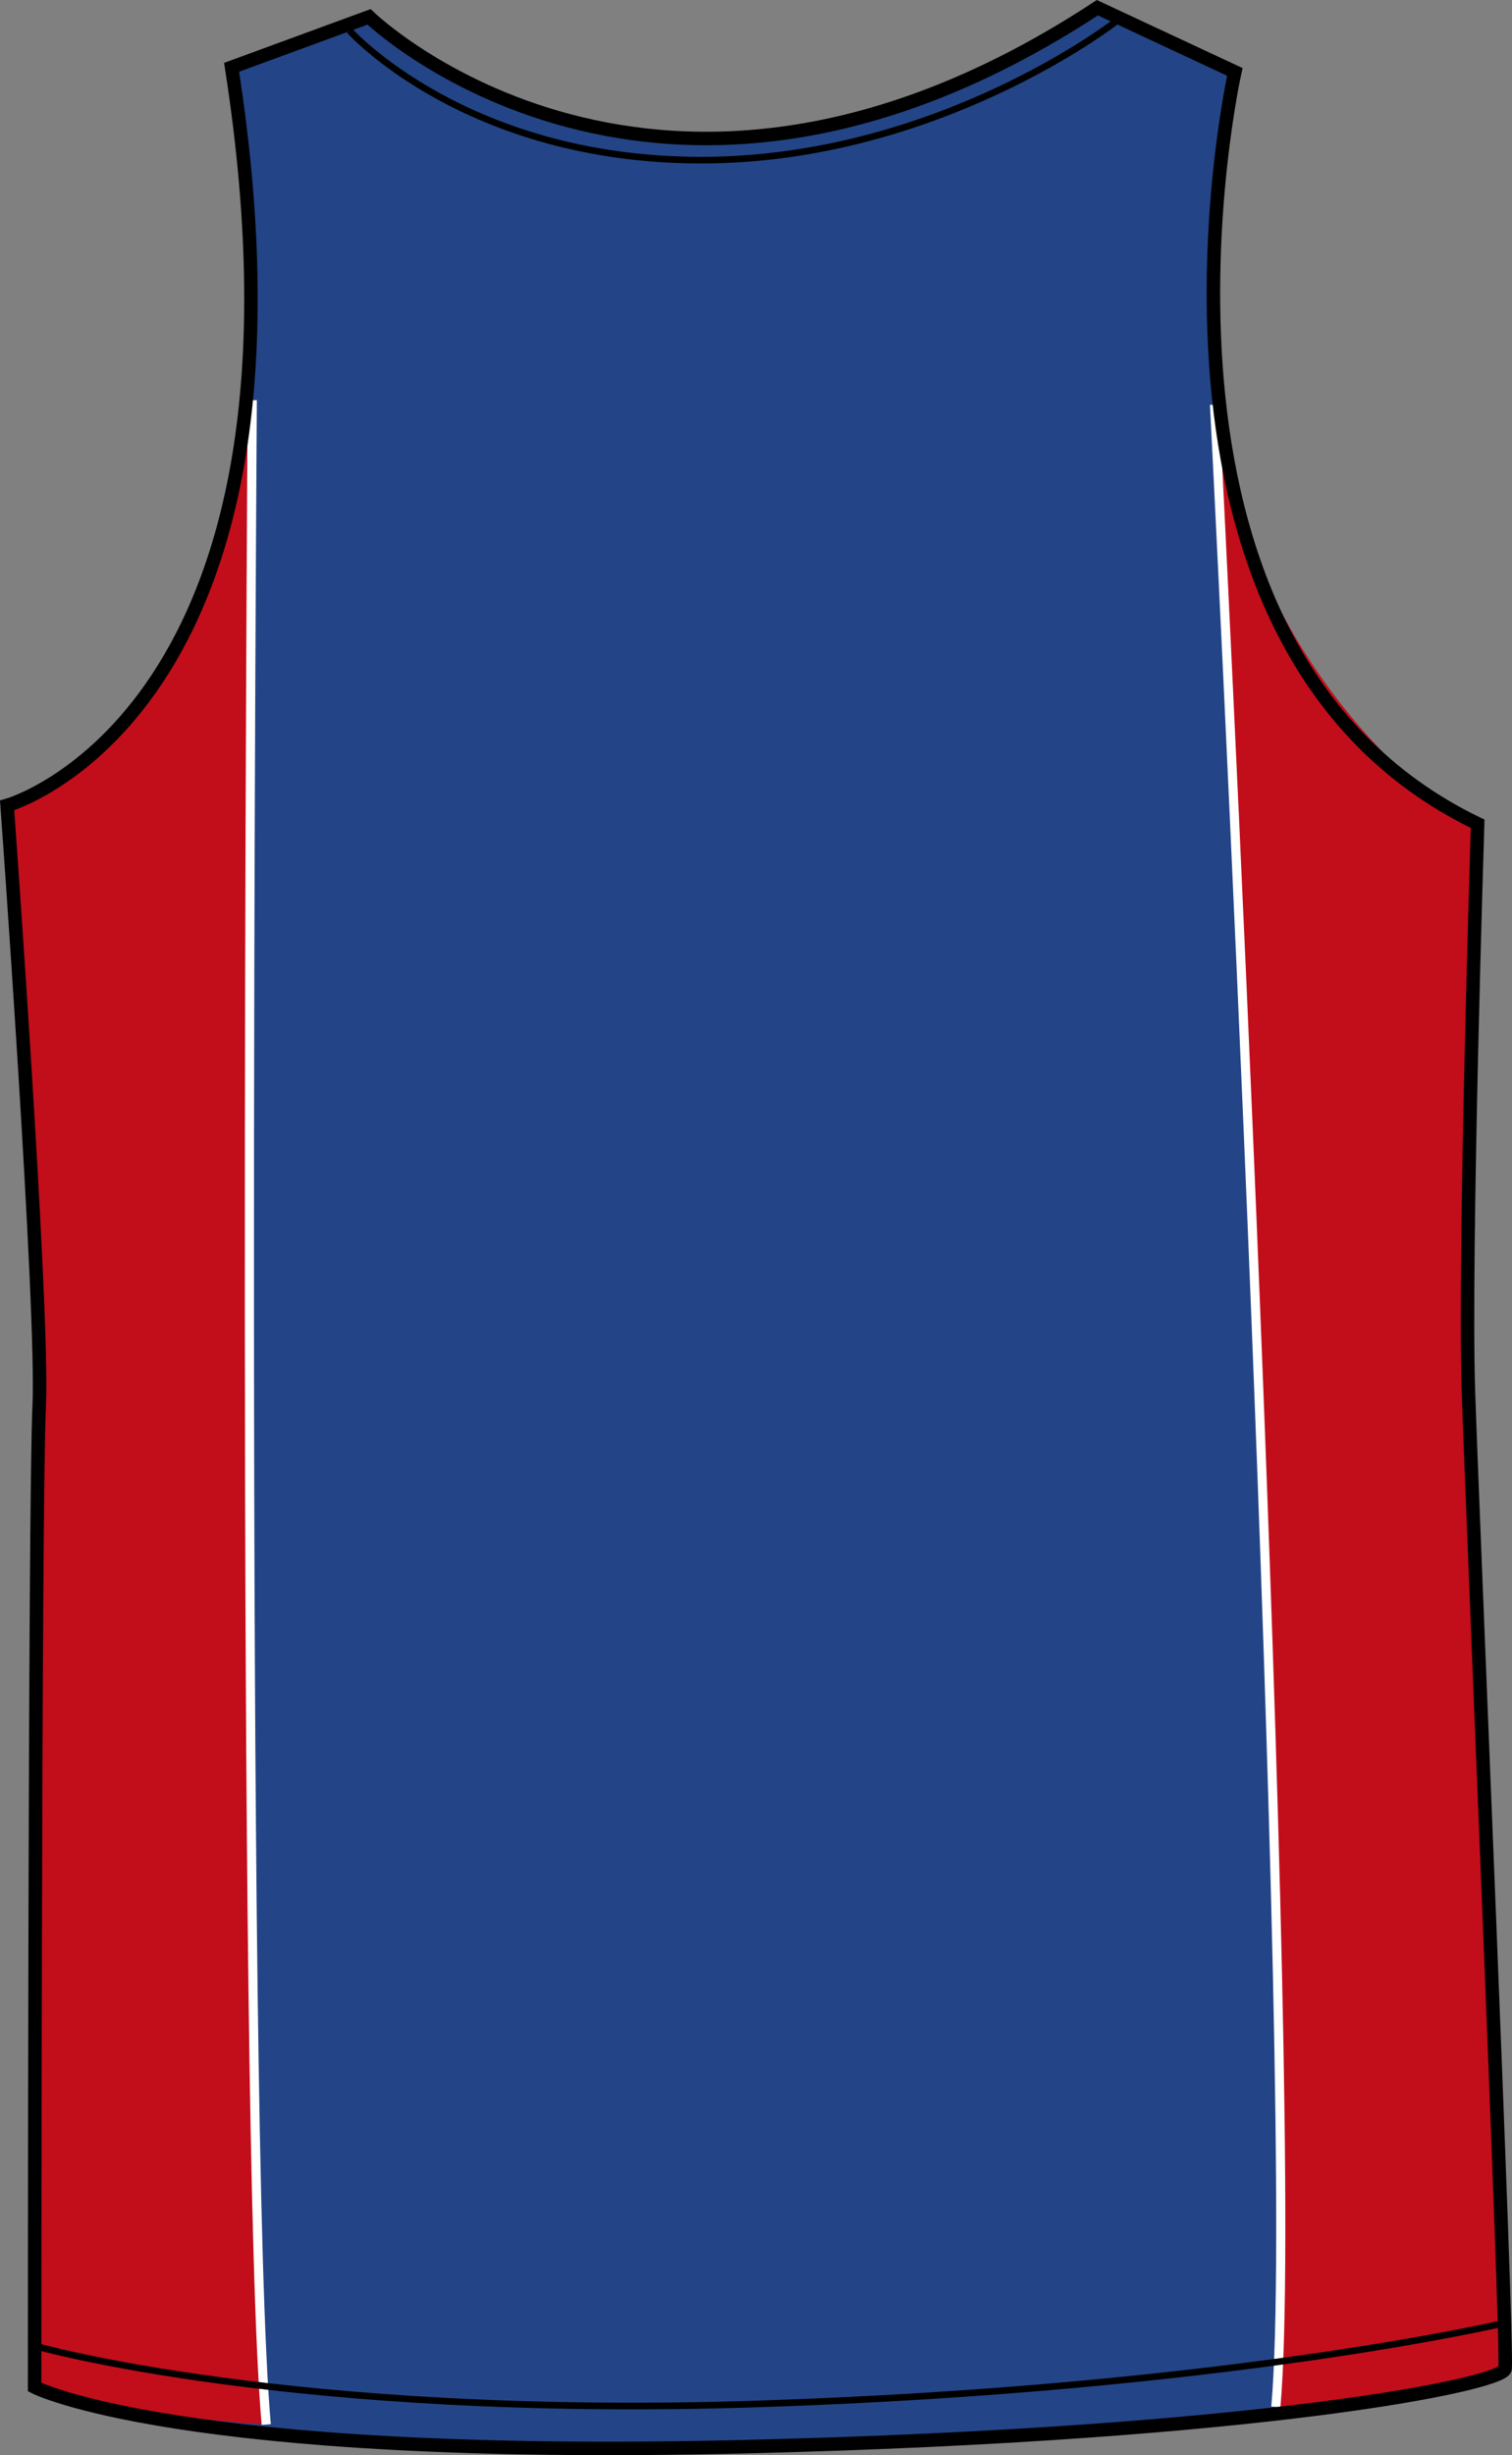
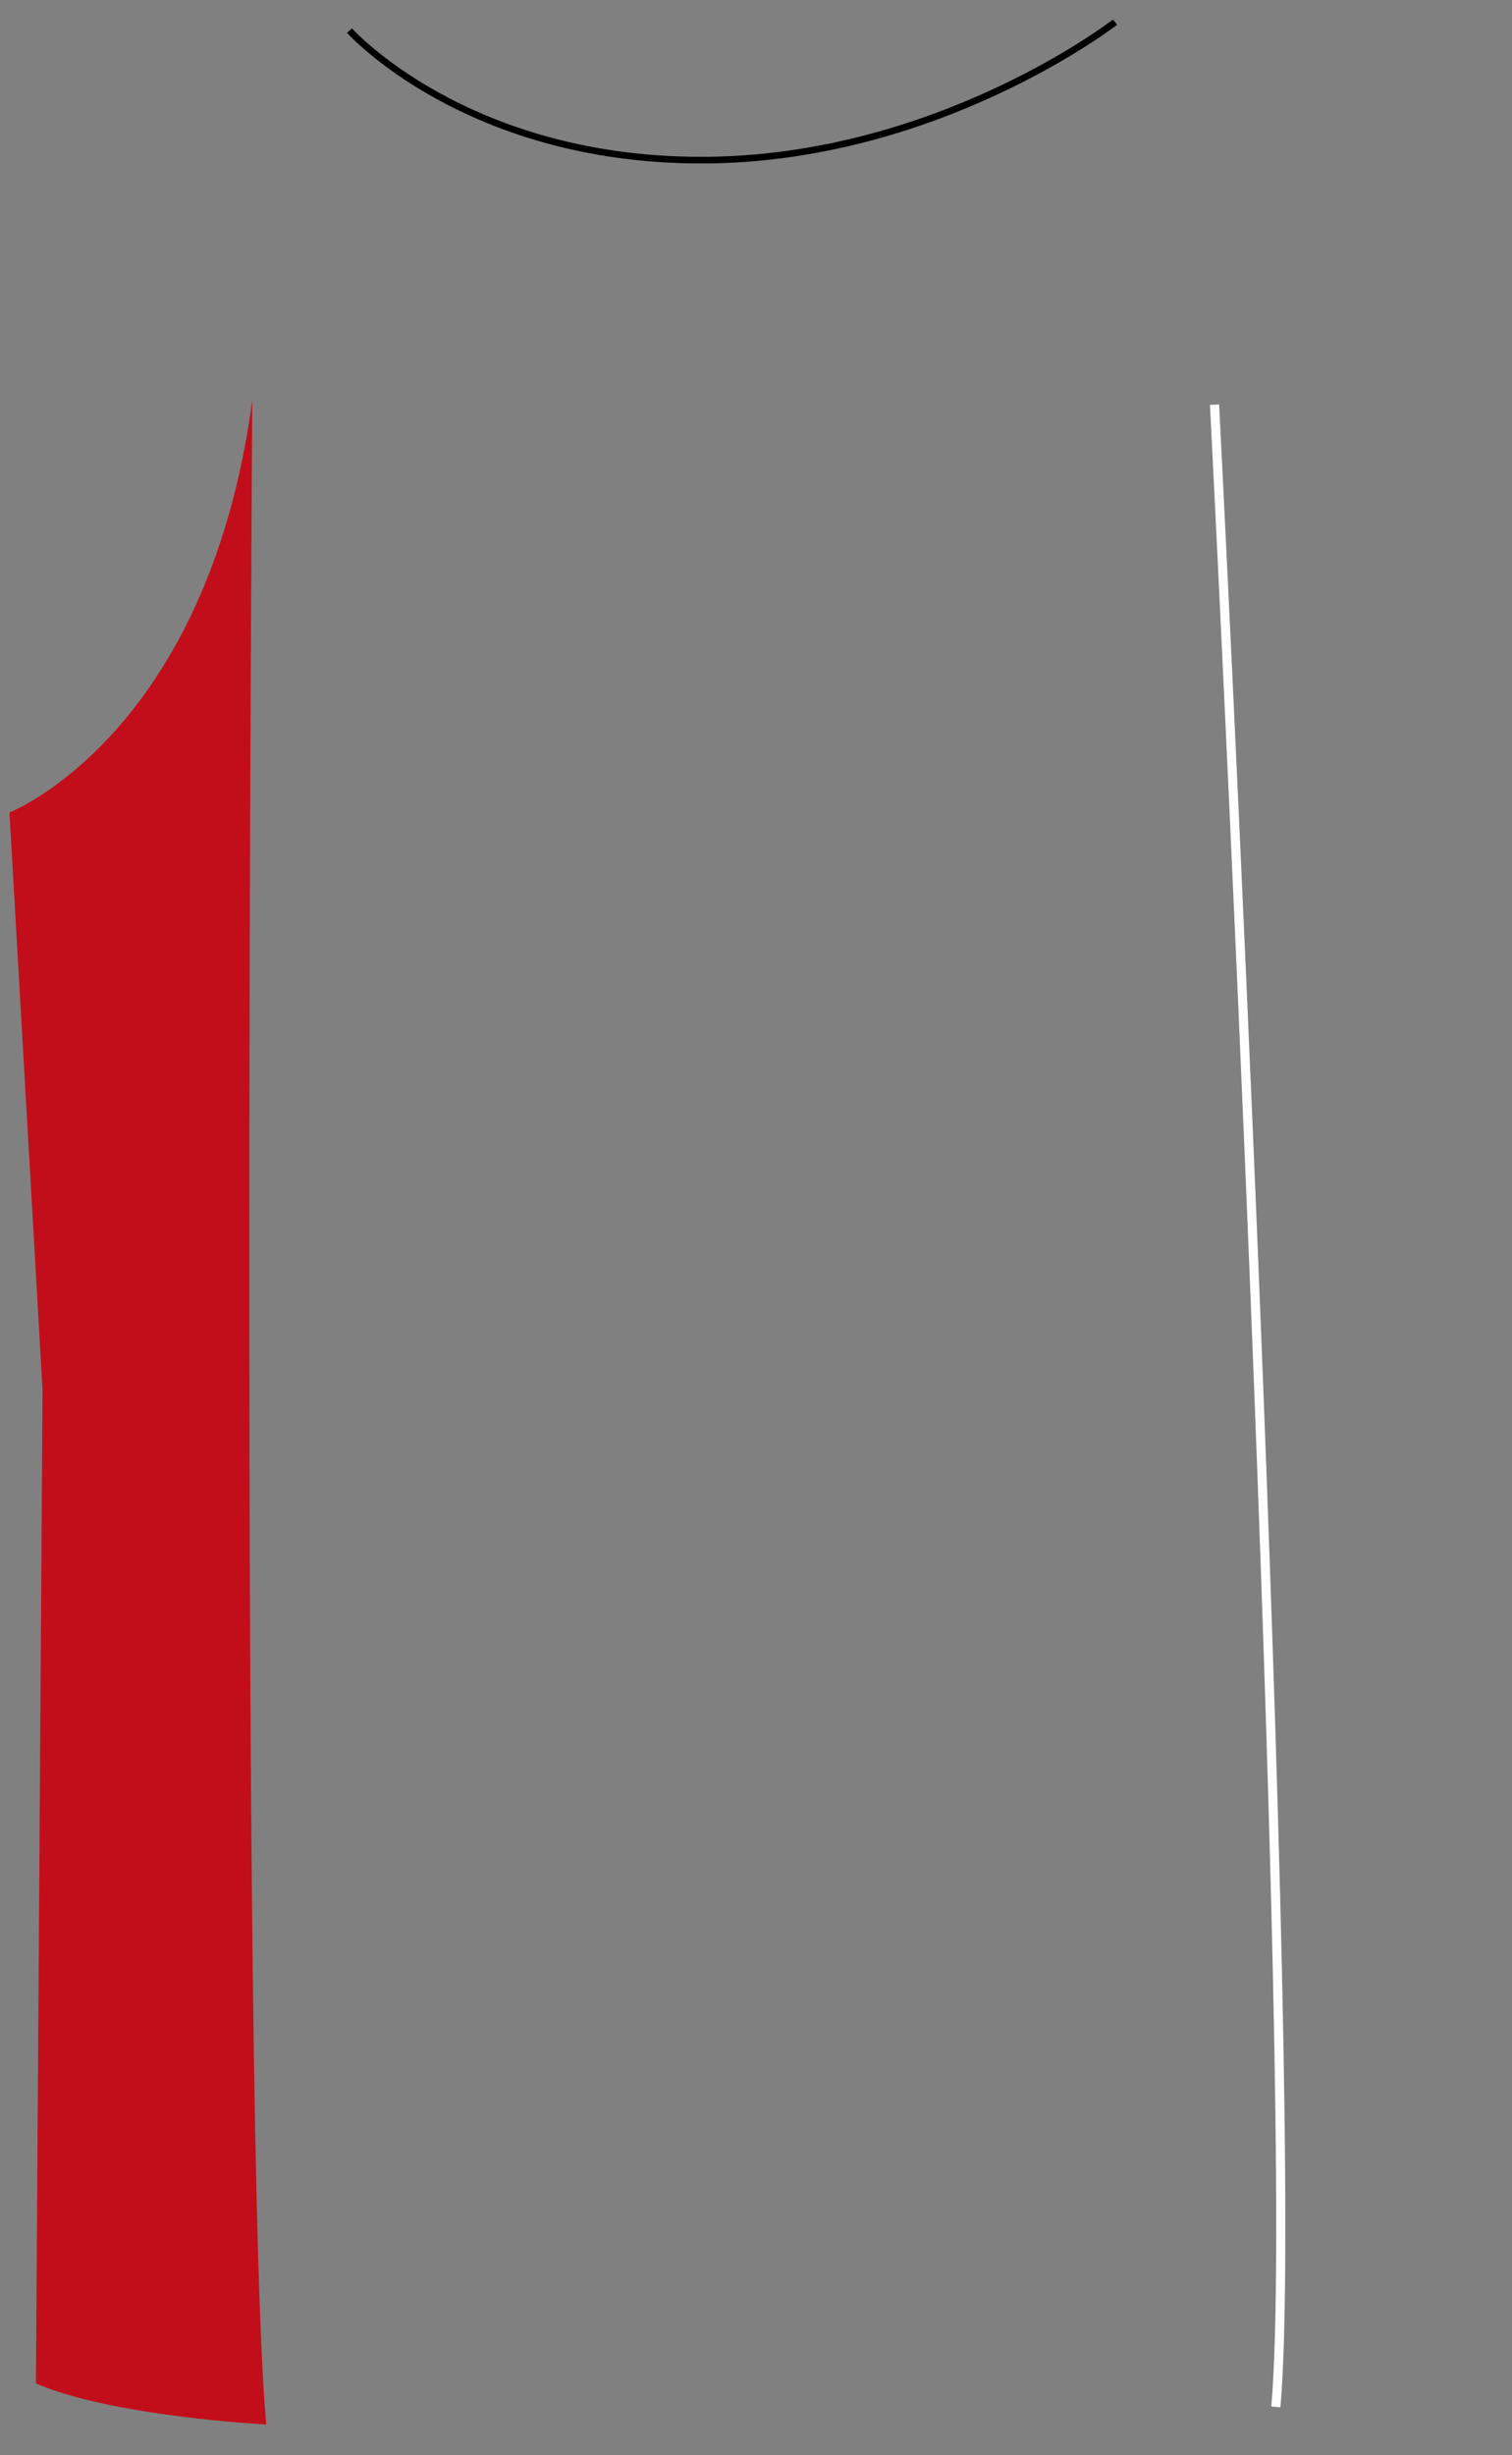
<svg xmlns="http://www.w3.org/2000/svg" version="1.1" id="Layer_2" x="0px" y="0px" width="495.984px" height="804.739px" viewBox="843.226 168.495 495.984 804.739" enable-background="new 843.226 168.495 495.984 804.739" xml:space="preserve">
  <rect x="843.226" y="168.495" width="495.984" height="804.739" fill="#808080" stroke="none" />
  <g id="primary">
-     <path fill="#234587" d="M844.848,432.506c0,0,106.68-30.045,73.623-241.913l45.076-16.529c0,0,94.662,91.664,238.904-3.003   l45.08,21.041c0,0-42.072,187.819,79.635,246.421c0,0-4.512,141.236-3.004,186.309c1.5,45.082,12.916,311.072,12.018,320.049   c-0.502,5.008-79.578,21.436-249.424,25.539c-186.311,4.512-232.895-19.533-232.895-19.533s0-289.984,1.504-321.543   C856.872,597.79,844.848,432.506,844.848,432.506z" />
-   </g>
+     </g>
  <g id="secondary">
    <path fill="#C20E1A" d="M925.983,299.664c0,0-4.104,566.274,4.58,663.526c0,0-50.369-2.605-75.553-13.457l2.17-325.631   l-10.85-189.307C846.333,434.797,911.235,409.551,925.983,299.664z" />
-     <path fill="#C20E1A" d="M1241.633,301.138c0,0,28.789,559.026,20.111,656.282c0,0,50.365-2.604,75.547-13.461l-12.152-316.08   l1.73-187.996C1326.87,439.883,1255.645,398.489,1241.633,301.138z" />
  </g>
  <g id="tertiary">
-     <path fill="#FFFFFF" d="M929.069,963.324c-8.591-96.211-4.627-658.007-4.586-663.67l3,0.021   c-0.041,5.662-4.004,567.313,4.574,663.381L929.069,963.324z" />
    <path fill="#FFFFFF" d="M1263.239,957.553l-2.988-0.266c8.569-96.04-19.827-650.483-20.115-656.072l2.996-0.154   C1243.419,306.652,1271.827,861.306,1263.239,957.553z" />
  </g>
  <g id="outline">
-     <path fill="none" stroke="#000000" stroke-width="4.425" stroke-miterlimit="10" d="M845.563,432.495   c0,0,106.688-30.051,73.633-241.936l45.08-16.534c0,0,94.672,91.669,238.932-3.003l45.08,21.041c0,0-42.072,187.84,79.645,246.441   c0,0-4.512,141.256-3.008,186.338c1.504,45.08,12.918,311.104,12.023,320.072c-0.502,5.012-79.588,21.439-249.451,25.543   c-186.332,4.512-232.916-19.531-232.916-19.531s0-290.02,1.504-321.578C857.583,597.793,845.563,432.495,845.563,432.495z" />
    <path fill="none" stroke="#000000" stroke-width="2.18" stroke-miterlimit="10" d="M957.877,178.528   c0,0,38.002,42.461,115.389,42.461c77.393,0,135.732-45.229,135.732-45.229" />
-     <path fill="none" stroke="#000000" stroke-width="2.18" stroke-miterlimit="10" d="M854.581,937.405   c0,0,83.645,24.039,237.424,19.035c153.779-5.016,244.943-26.553,244.943-26.553" />
  </g>
</svg>